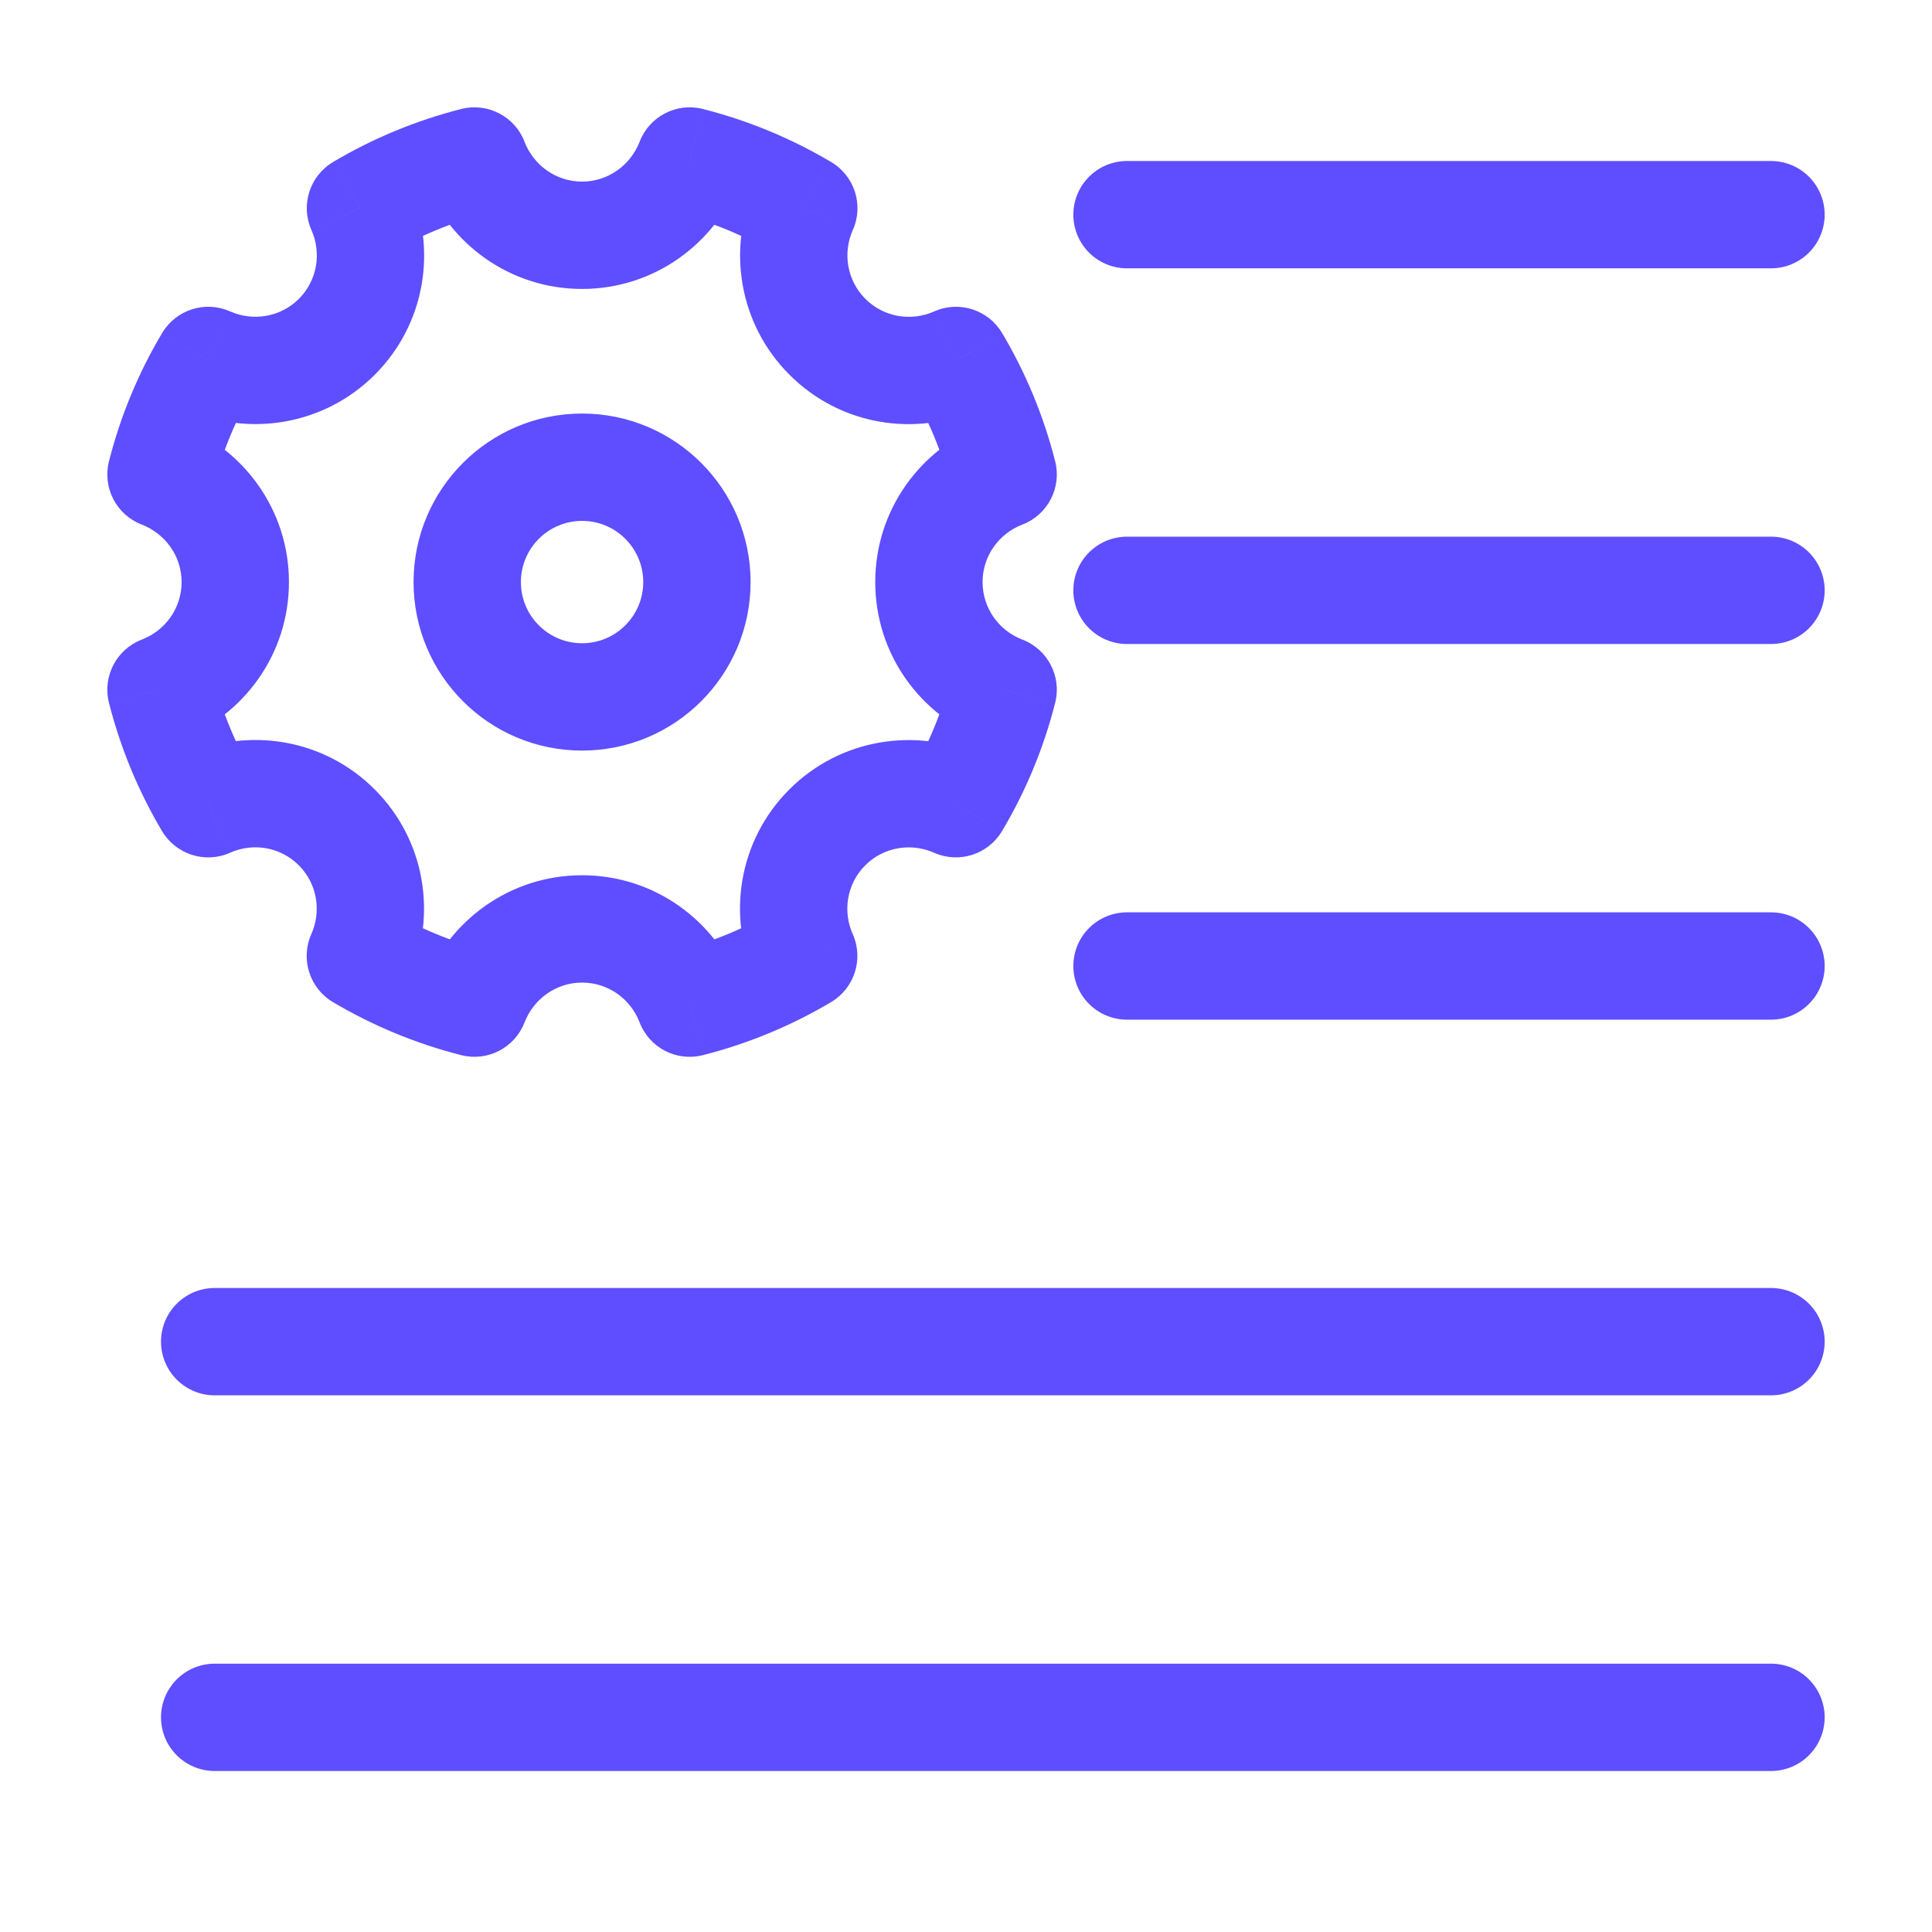
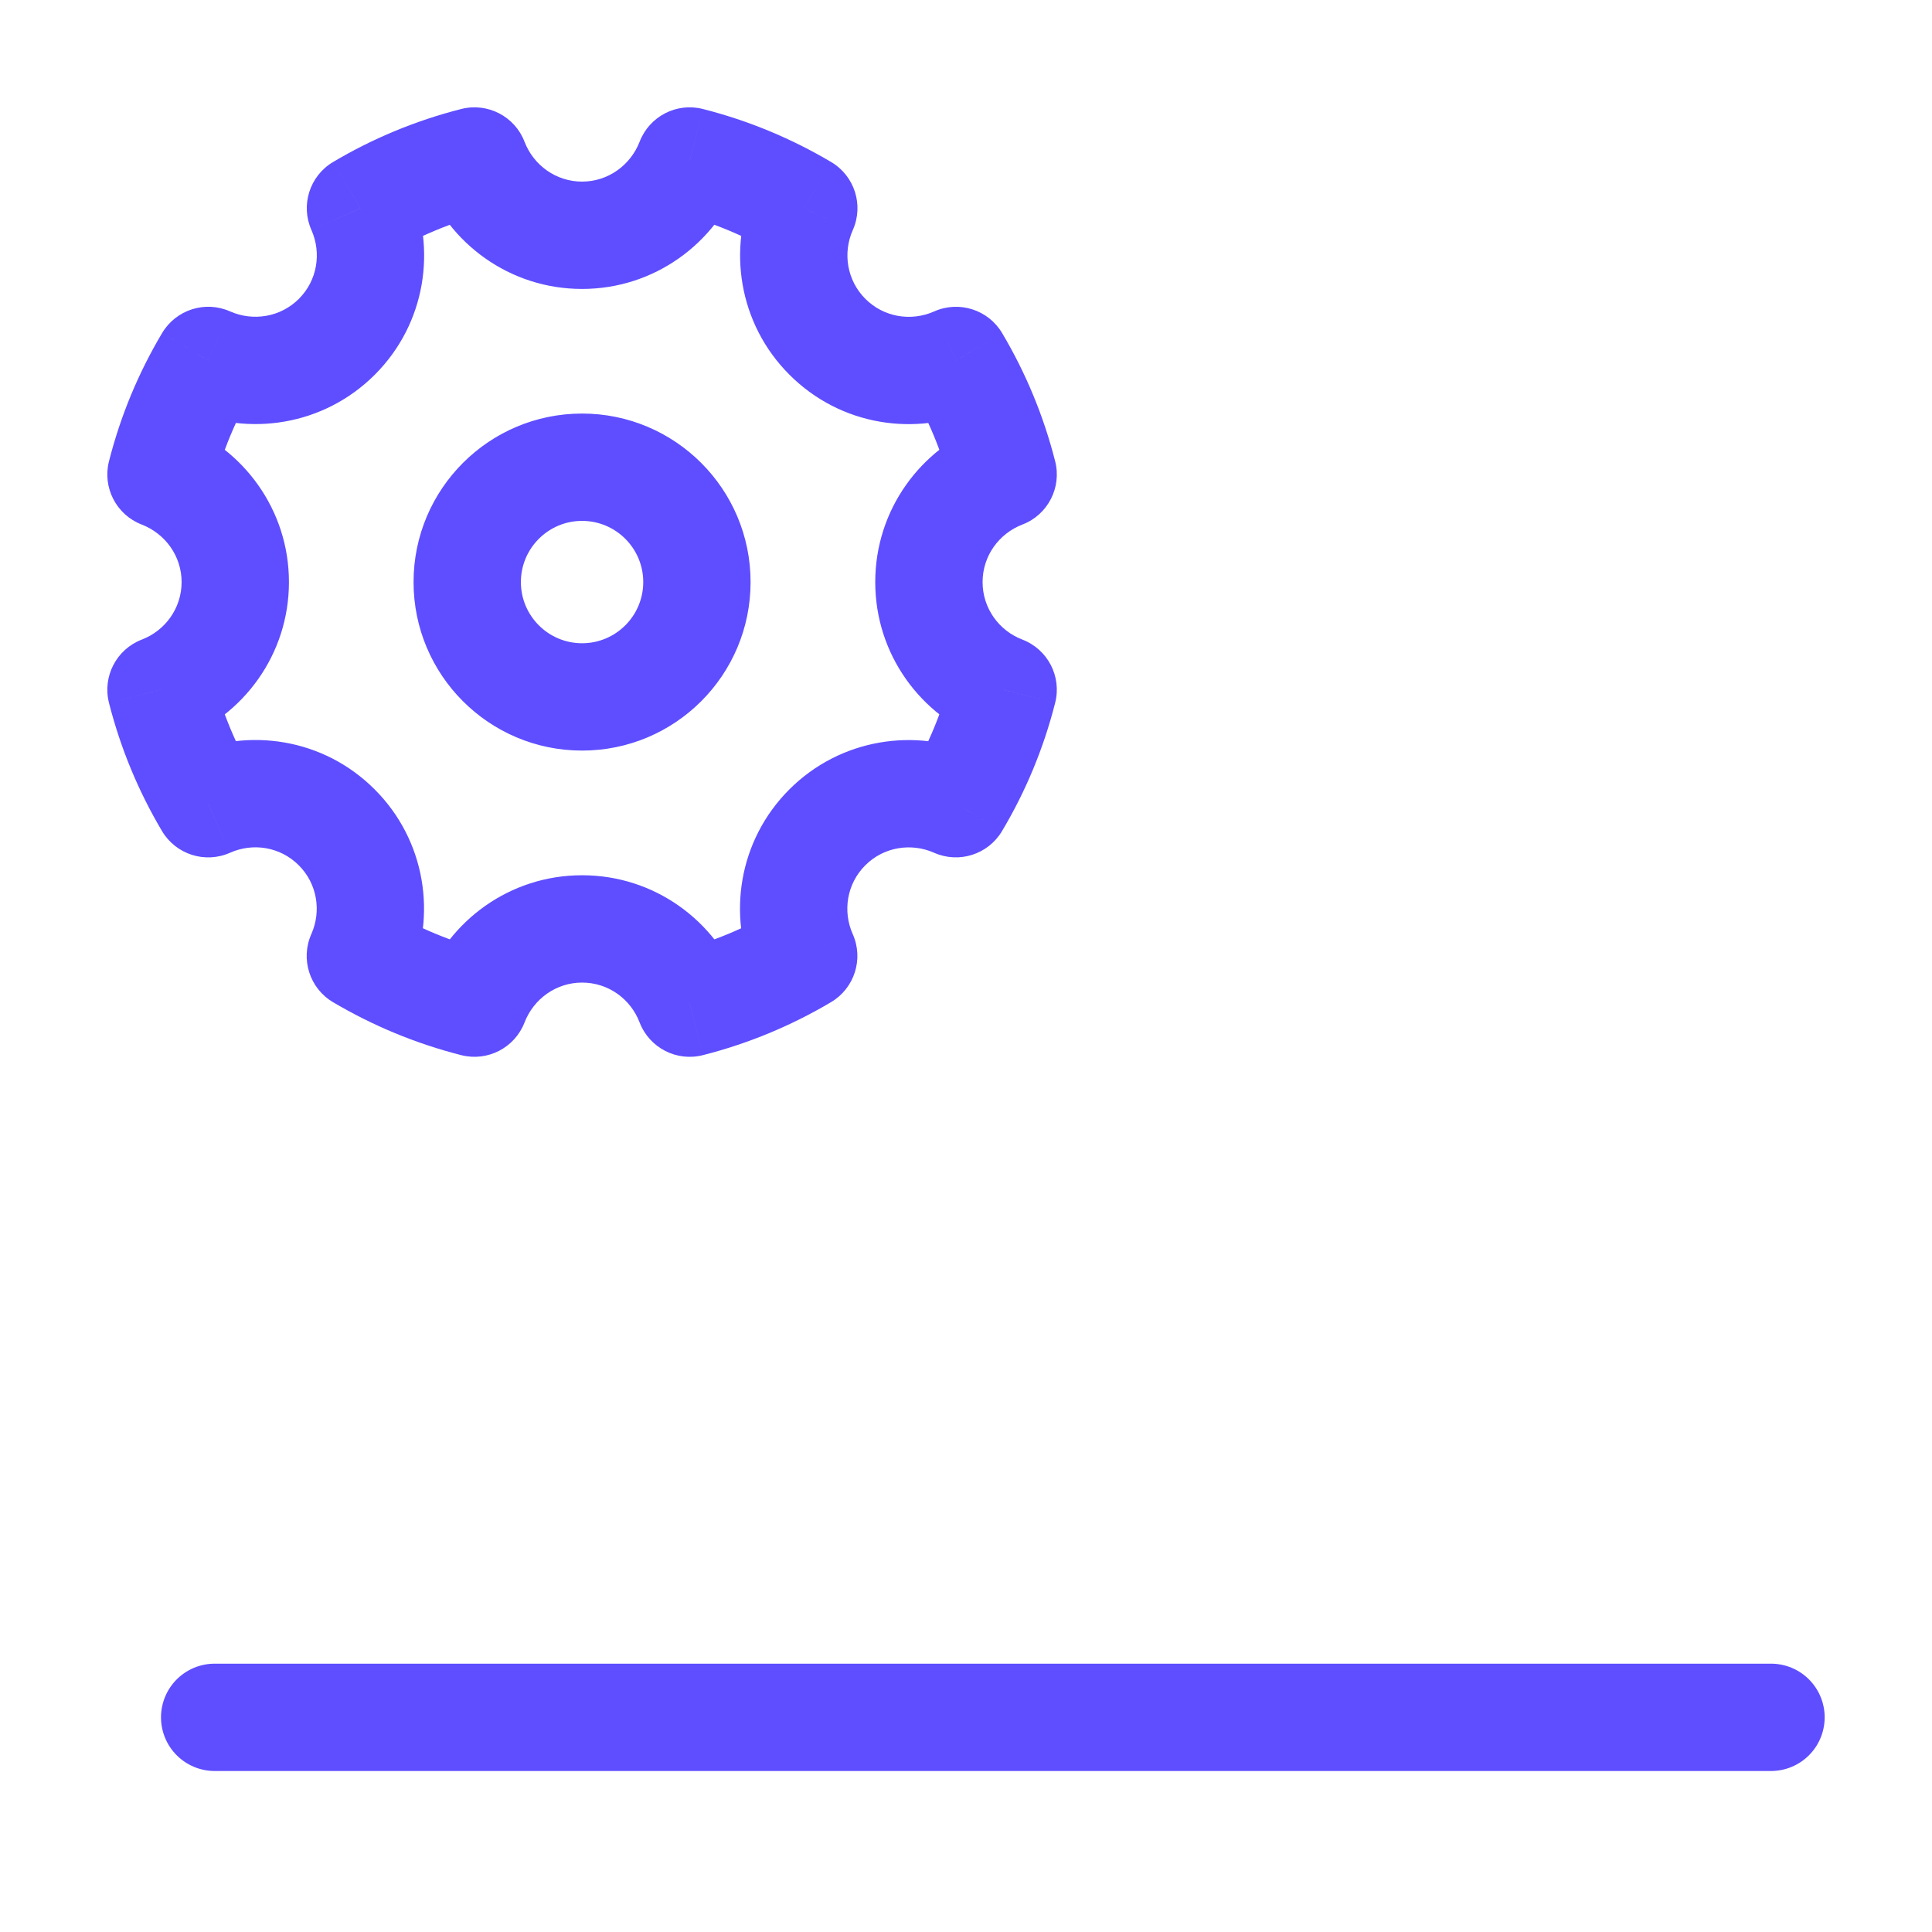
<svg xmlns="http://www.w3.org/2000/svg" width="36" height="36" viewBox="0 0 36 36" fill="none">
-   <path d="M18.692 8.841L19.051 9.774C19.524 9.593 19.787 9.085 19.661 8.594L18.692 8.841ZM17.813 6.716L18.673 6.206C18.414 5.77 17.87 5.597 17.407 5.803L17.813 6.716ZM15.417 6.275L16.125 5.569L16.124 5.568L15.417 6.275ZM14.978 3.879L15.891 4.286C16.098 3.822 15.924 3.277 15.487 3.019L14.978 3.879ZM12.851 3L13.098 2.031C12.608 1.906 12.101 2.167 11.919 2.64L12.851 3ZM8.841 3L9.774 2.642C9.593 2.168 9.085 1.906 8.594 2.031L8.841 3ZM6.716 3.879L6.206 3.019C5.77 3.278 5.597 3.822 5.803 4.286L6.716 3.879ZM3.881 6.716L4.286 5.802C3.824 5.597 3.281 5.77 3.022 6.204L3.881 6.716ZM3 8.841L2.031 8.594C1.906 9.085 2.167 9.591 2.64 9.774L3 8.841ZM3 12.851L2.642 11.918C2.168 12.1 1.906 12.607 2.031 13.098L3 12.851ZM3.879 14.976L3.019 15.486C3.278 15.922 3.822 16.096 4.286 15.89L3.879 14.976ZM6.275 15.417L5.567 16.123L5.568 16.124L6.275 15.417ZM6.715 17.813L5.801 17.406C5.595 17.87 5.768 18.415 6.205 18.674L6.715 17.813ZM8.841 18.692L8.594 19.661C9.085 19.786 9.591 19.525 9.774 19.052L8.841 18.692ZM12.851 18.692L11.918 19.051C12.1 19.524 12.607 19.787 13.098 19.661L12.851 18.692ZM14.976 17.813L15.486 18.673C15.922 18.414 16.096 17.87 15.89 17.407L14.976 17.813ZM17.811 14.976L17.406 15.89C17.868 16.095 18.411 15.922 18.67 15.488L17.811 14.976ZM18.692 12.851L19.661 13.098C19.787 12.607 19.524 12.1 19.051 11.918L18.692 12.851ZM18.309 10.846C18.309 10.361 18.612 9.943 19.051 9.774L18.334 7.907C17.157 8.359 16.309 9.496 16.309 10.846H18.309ZM19.661 8.594C19.445 7.744 19.11 6.942 18.673 6.206L16.953 7.227C17.294 7.8 17.554 8.425 17.723 9.088L19.661 8.594ZM17.407 5.803C16.977 5.994 16.468 5.912 16.125 5.569L14.709 6.981C15.663 7.937 17.066 8.143 18.219 7.63L17.407 5.803ZM16.124 5.568C15.782 5.225 15.7 4.714 15.891 4.286L14.064 3.472C13.551 4.624 13.757 6.029 14.71 6.982L16.124 5.568ZM15.487 3.019C14.75 2.582 13.948 2.247 13.098 2.031L12.605 3.969C13.268 4.138 13.892 4.399 14.468 4.74L15.487 3.019ZM11.919 2.64C11.748 3.08 11.329 3.384 10.846 3.384V5.384C12.195 5.384 13.331 4.534 13.784 3.36L11.919 2.64ZM10.846 3.384C10.361 3.384 9.943 3.08 9.774 2.642L7.907 3.358C8.359 4.535 9.496 5.384 10.846 5.384V3.384ZM8.594 2.031C7.744 2.247 6.942 2.582 6.206 3.019L7.227 4.739C7.8 4.399 8.425 4.138 9.088 3.969L8.594 2.031ZM5.803 4.286C5.994 4.716 5.912 5.225 5.57 5.568L6.984 6.982C7.937 6.029 8.143 4.626 7.63 3.473L5.803 4.286ZM5.57 5.568C5.227 5.911 4.715 5.992 4.286 5.802L3.476 7.631C4.627 8.141 6.031 7.935 6.984 6.982L5.57 5.568ZM3.022 6.204C2.582 6.942 2.247 7.744 2.031 8.594L3.969 9.088C4.138 8.425 4.398 7.801 4.74 7.229L3.022 6.204ZM2.64 9.774C3.08 9.944 3.384 10.363 3.384 10.846H5.384C5.384 9.497 4.534 8.361 3.36 7.908L2.64 9.774ZM3.384 10.846C3.384 11.332 3.08 11.75 2.642 11.918L3.358 13.785C4.535 13.333 5.384 12.196 5.384 10.846H3.384ZM2.031 13.098C2.247 13.948 2.582 14.75 3.019 15.486L4.739 14.466C4.399 13.892 4.138 13.268 3.969 12.605L2.031 13.098ZM4.286 15.89C4.716 15.698 5.224 15.78 5.567 16.123L6.983 14.711C6.03 13.755 4.626 13.549 3.473 14.062L4.286 15.89ZM5.568 16.124C5.911 16.467 5.992 16.978 5.801 17.406L7.628 18.22C8.141 17.068 7.935 15.663 6.982 14.71L5.568 16.124ZM6.205 18.674C6.943 19.11 7.744 19.445 8.594 19.661L9.088 17.723C8.425 17.554 7.8 17.294 7.224 16.953L6.205 18.674ZM9.774 19.052C9.944 18.612 10.363 18.309 10.846 18.309V16.309C9.497 16.309 8.361 17.158 7.908 18.332L9.774 19.052ZM10.846 18.309C11.332 18.309 11.75 18.612 11.918 19.051L13.785 18.334C13.333 17.157 12.196 16.309 10.846 16.309V18.309ZM13.098 19.661C13.948 19.445 14.75 19.11 15.486 18.673L14.466 16.953C13.892 17.294 13.268 17.554 12.605 17.723L13.098 19.661ZM15.89 17.407C15.698 16.977 15.78 16.467 16.123 16.124L14.708 14.71C13.755 15.664 13.549 17.066 14.062 18.219L15.89 17.407ZM16.123 16.124C16.465 15.781 16.977 15.7 17.406 15.89L18.217 14.062C17.066 13.551 15.662 13.757 14.708 14.71L16.123 16.124ZM18.67 15.488C19.11 14.751 19.445 13.948 19.661 13.098L17.723 12.605C17.554 13.268 17.294 13.891 16.953 14.464L18.67 15.488ZM19.051 11.918C18.612 11.75 18.309 11.332 18.309 10.846H16.309C16.309 12.196 17.157 13.333 18.334 13.785L19.051 11.918ZM10.846 11.986C10.217 11.986 9.706 11.475 9.706 10.846H7.706C7.706 12.58 9.113 13.986 10.846 13.986V11.986ZM9.706 10.846C9.706 10.217 10.217 9.706 10.846 9.706V7.706C9.113 7.706 7.706 9.113 7.706 10.846H9.706ZM10.846 9.706C11.475 9.706 11.986 10.217 11.986 10.846H13.986C13.986 9.113 12.58 7.706 10.846 7.706V9.706ZM11.986 10.846C11.986 11.475 11.475 11.986 10.846 11.986V13.986C12.58 13.986 13.986 12.58 13.986 10.846H11.986Z" fill="#5E4EFF" />
-   <path d="M21 4H33" stroke="#5E4EFF" stroke-width="2" stroke-linecap="round" stroke-linejoin="round" />
-   <path d="M21 11H33" stroke="#5E4EFF" stroke-width="2" stroke-linecap="round" stroke-linejoin="round" />
-   <path d="M21 18H33" stroke="#5E4EFF" stroke-width="2" stroke-linecap="round" stroke-linejoin="round" />
-   <path d="M4 25H33" stroke="#5E4EFF" stroke-width="2" stroke-linecap="round" stroke-linejoin="round" />
+   <path d="M18.692 8.841L19.051 9.774C19.524 9.593 19.787 9.085 19.661 8.594L18.692 8.841ZM17.813 6.716L18.673 6.206C18.414 5.77 17.87 5.597 17.407 5.803L17.813 6.716ZM15.417 6.275L16.125 5.569L16.124 5.568L15.417 6.275ZM14.978 3.879L15.891 4.286C16.098 3.822 15.924 3.277 15.487 3.019L14.978 3.879ZM12.851 3L13.098 2.031C12.608 1.906 12.101 2.167 11.919 2.64L12.851 3ZM8.841 3L9.774 2.642C9.593 2.168 9.085 1.906 8.594 2.031L8.841 3ZM6.716 3.879L6.206 3.019C5.77 3.278 5.597 3.822 5.803 4.286L6.716 3.879ZM3.881 6.716L4.286 5.802C3.824 5.597 3.281 5.77 3.022 6.204L3.881 6.716ZM3 8.841L2.031 8.594C1.906 9.085 2.167 9.591 2.64 9.774L3 8.841ZM3 12.851L2.642 11.918C2.168 12.1 1.906 12.607 2.031 13.098L3 12.851ZM3.879 14.976L3.019 15.486C3.278 15.922 3.822 16.096 4.286 15.89L3.879 14.976ZM6.275 15.417L5.567 16.123L5.568 16.124L6.275 15.417ZM6.715 17.813L5.801 17.406C5.595 17.87 5.768 18.415 6.205 18.674L6.715 17.813ZM8.841 18.692L8.594 19.661C9.085 19.786 9.591 19.525 9.774 19.052L8.841 18.692ZM12.851 18.692L11.918 19.051C12.1 19.524 12.607 19.787 13.098 19.661L12.851 18.692ZM14.976 17.813L15.486 18.673C15.922 18.414 16.096 17.87 15.89 17.407L14.976 17.813ZM17.811 14.976L17.406 15.89C17.868 16.095 18.411 15.922 18.67 15.488L17.811 14.976ZM18.692 12.851L19.661 13.098C19.787 12.607 19.524 12.1 19.051 11.918L18.692 12.851ZM18.309 10.846C18.309 10.361 18.612 9.943 19.051 9.774L18.334 7.907C17.157 8.359 16.309 9.496 16.309 10.846H18.309ZM19.661 8.594C19.445 7.744 19.11 6.942 18.673 6.206L16.953 7.227C17.294 7.8 17.554 8.425 17.723 9.088L19.661 8.594ZM17.407 5.803C16.977 5.994 16.468 5.912 16.125 5.569L14.709 6.981C15.663 7.937 17.066 8.143 18.219 7.63L17.407 5.803ZM16.124 5.568C15.782 5.225 15.7 4.714 15.891 4.286L14.064 3.472C13.551 4.624 13.757 6.029 14.71 6.982L16.124 5.568ZM15.487 3.019C14.75 2.582 13.948 2.247 13.098 2.031L12.605 3.969C13.268 4.138 13.892 4.399 14.468 4.74L15.487 3.019ZM11.919 2.64C11.748 3.08 11.329 3.384 10.846 3.384V5.384C12.195 5.384 13.331 4.534 13.784 3.36L11.919 2.64ZM10.846 3.384C10.361 3.384 9.943 3.08 9.774 2.642L7.907 3.358C8.359 4.535 9.496 5.384 10.846 5.384V3.384ZM8.594 2.031C7.744 2.247 6.942 2.582 6.206 3.019L7.227 4.739C7.8 4.399 8.425 4.138 9.088 3.969L8.594 2.031ZM5.803 4.286C5.994 4.716 5.912 5.225 5.57 5.568L6.984 6.982C7.937 6.029 8.143 4.626 7.63 3.473L5.803 4.286ZM5.57 5.568C5.227 5.911 4.715 5.992 4.286 5.802L3.476 7.631C4.627 8.141 6.031 7.935 6.984 6.982L5.57 5.568ZM3.022 6.204C2.582 6.942 2.247 7.744 2.031 8.594L3.969 9.088C4.138 8.425 4.398 7.801 4.74 7.229L3.022 6.204ZM2.64 9.774C3.08 9.944 3.384 10.363 3.384 10.846H5.384C5.384 9.497 4.534 8.361 3.36 7.908L2.64 9.774ZM3.384 10.846C3.384 11.332 3.08 11.75 2.642 11.918L3.358 13.785C4.535 13.333 5.384 12.196 5.384 10.846H3.384ZM2.031 13.098C2.247 13.948 2.582 14.75 3.019 15.486L4.739 14.466C4.399 13.892 4.138 13.268 3.969 12.605L2.031 13.098ZM4.286 15.89C4.716 15.698 5.224 15.78 5.567 16.123L6.983 14.711C6.03 13.755 4.626 13.549 3.473 14.062L4.286 15.89ZM5.568 16.124C5.911 16.467 5.992 16.978 5.801 17.406L7.628 18.22C8.141 17.068 7.935 15.663 6.982 14.71L5.568 16.124ZM6.205 18.674C6.943 19.11 7.744 19.445 8.594 19.661L9.088 17.723C8.425 17.554 7.8 17.294 7.224 16.953L6.205 18.674ZM9.774 19.052C9.944 18.612 10.363 18.309 10.846 18.309V16.309C9.497 16.309 8.361 17.158 7.908 18.332L9.774 19.052ZM10.846 18.309C11.332 18.309 11.75 18.612 11.918 19.051L13.785 18.334C13.333 17.157 12.196 16.309 10.846 16.309V18.309ZM13.098 19.661C13.948 19.445 14.75 19.11 15.486 18.673L14.466 16.953C13.892 17.294 13.268 17.554 12.605 17.723L13.098 19.661ZM15.89 17.407C15.698 16.977 15.78 16.467 16.123 16.124L14.708 14.71C13.755 15.664 13.549 17.066 14.062 18.219L15.89 17.407ZM16.123 16.124C16.465 15.781 16.977 15.7 17.406 15.89L18.217 14.062C17.066 13.551 15.662 13.757 14.708 14.71L16.123 16.124ZM18.67 15.488C19.11 14.751 19.445 13.948 19.661 13.098L17.723 12.605C17.554 13.268 17.294 13.891 16.953 14.464L18.67 15.488ZM19.051 11.918C18.612 11.75 18.309 11.332 18.309 10.846H16.309C16.309 12.196 17.157 13.333 18.334 13.785L19.051 11.918ZM10.846 11.986C10.217 11.986 9.706 11.475 9.706 10.846H7.706C7.706 12.58 9.113 13.986 10.846 13.986V11.986M9.706 10.846C9.706 10.217 10.217 9.706 10.846 9.706V7.706C9.113 7.706 7.706 9.113 7.706 10.846H9.706ZM10.846 9.706C11.475 9.706 11.986 10.217 11.986 10.846H13.986C13.986 9.113 12.58 7.706 10.846 7.706V9.706ZM11.986 10.846C11.986 11.475 11.475 11.986 10.846 11.986V13.986C12.58 13.986 13.986 12.58 13.986 10.846H11.986Z" fill="#5E4EFF" />
  <path d="M4 32H33" stroke="#5E4EFF" stroke-width="2" stroke-linecap="round" stroke-linejoin="round" />
</svg>